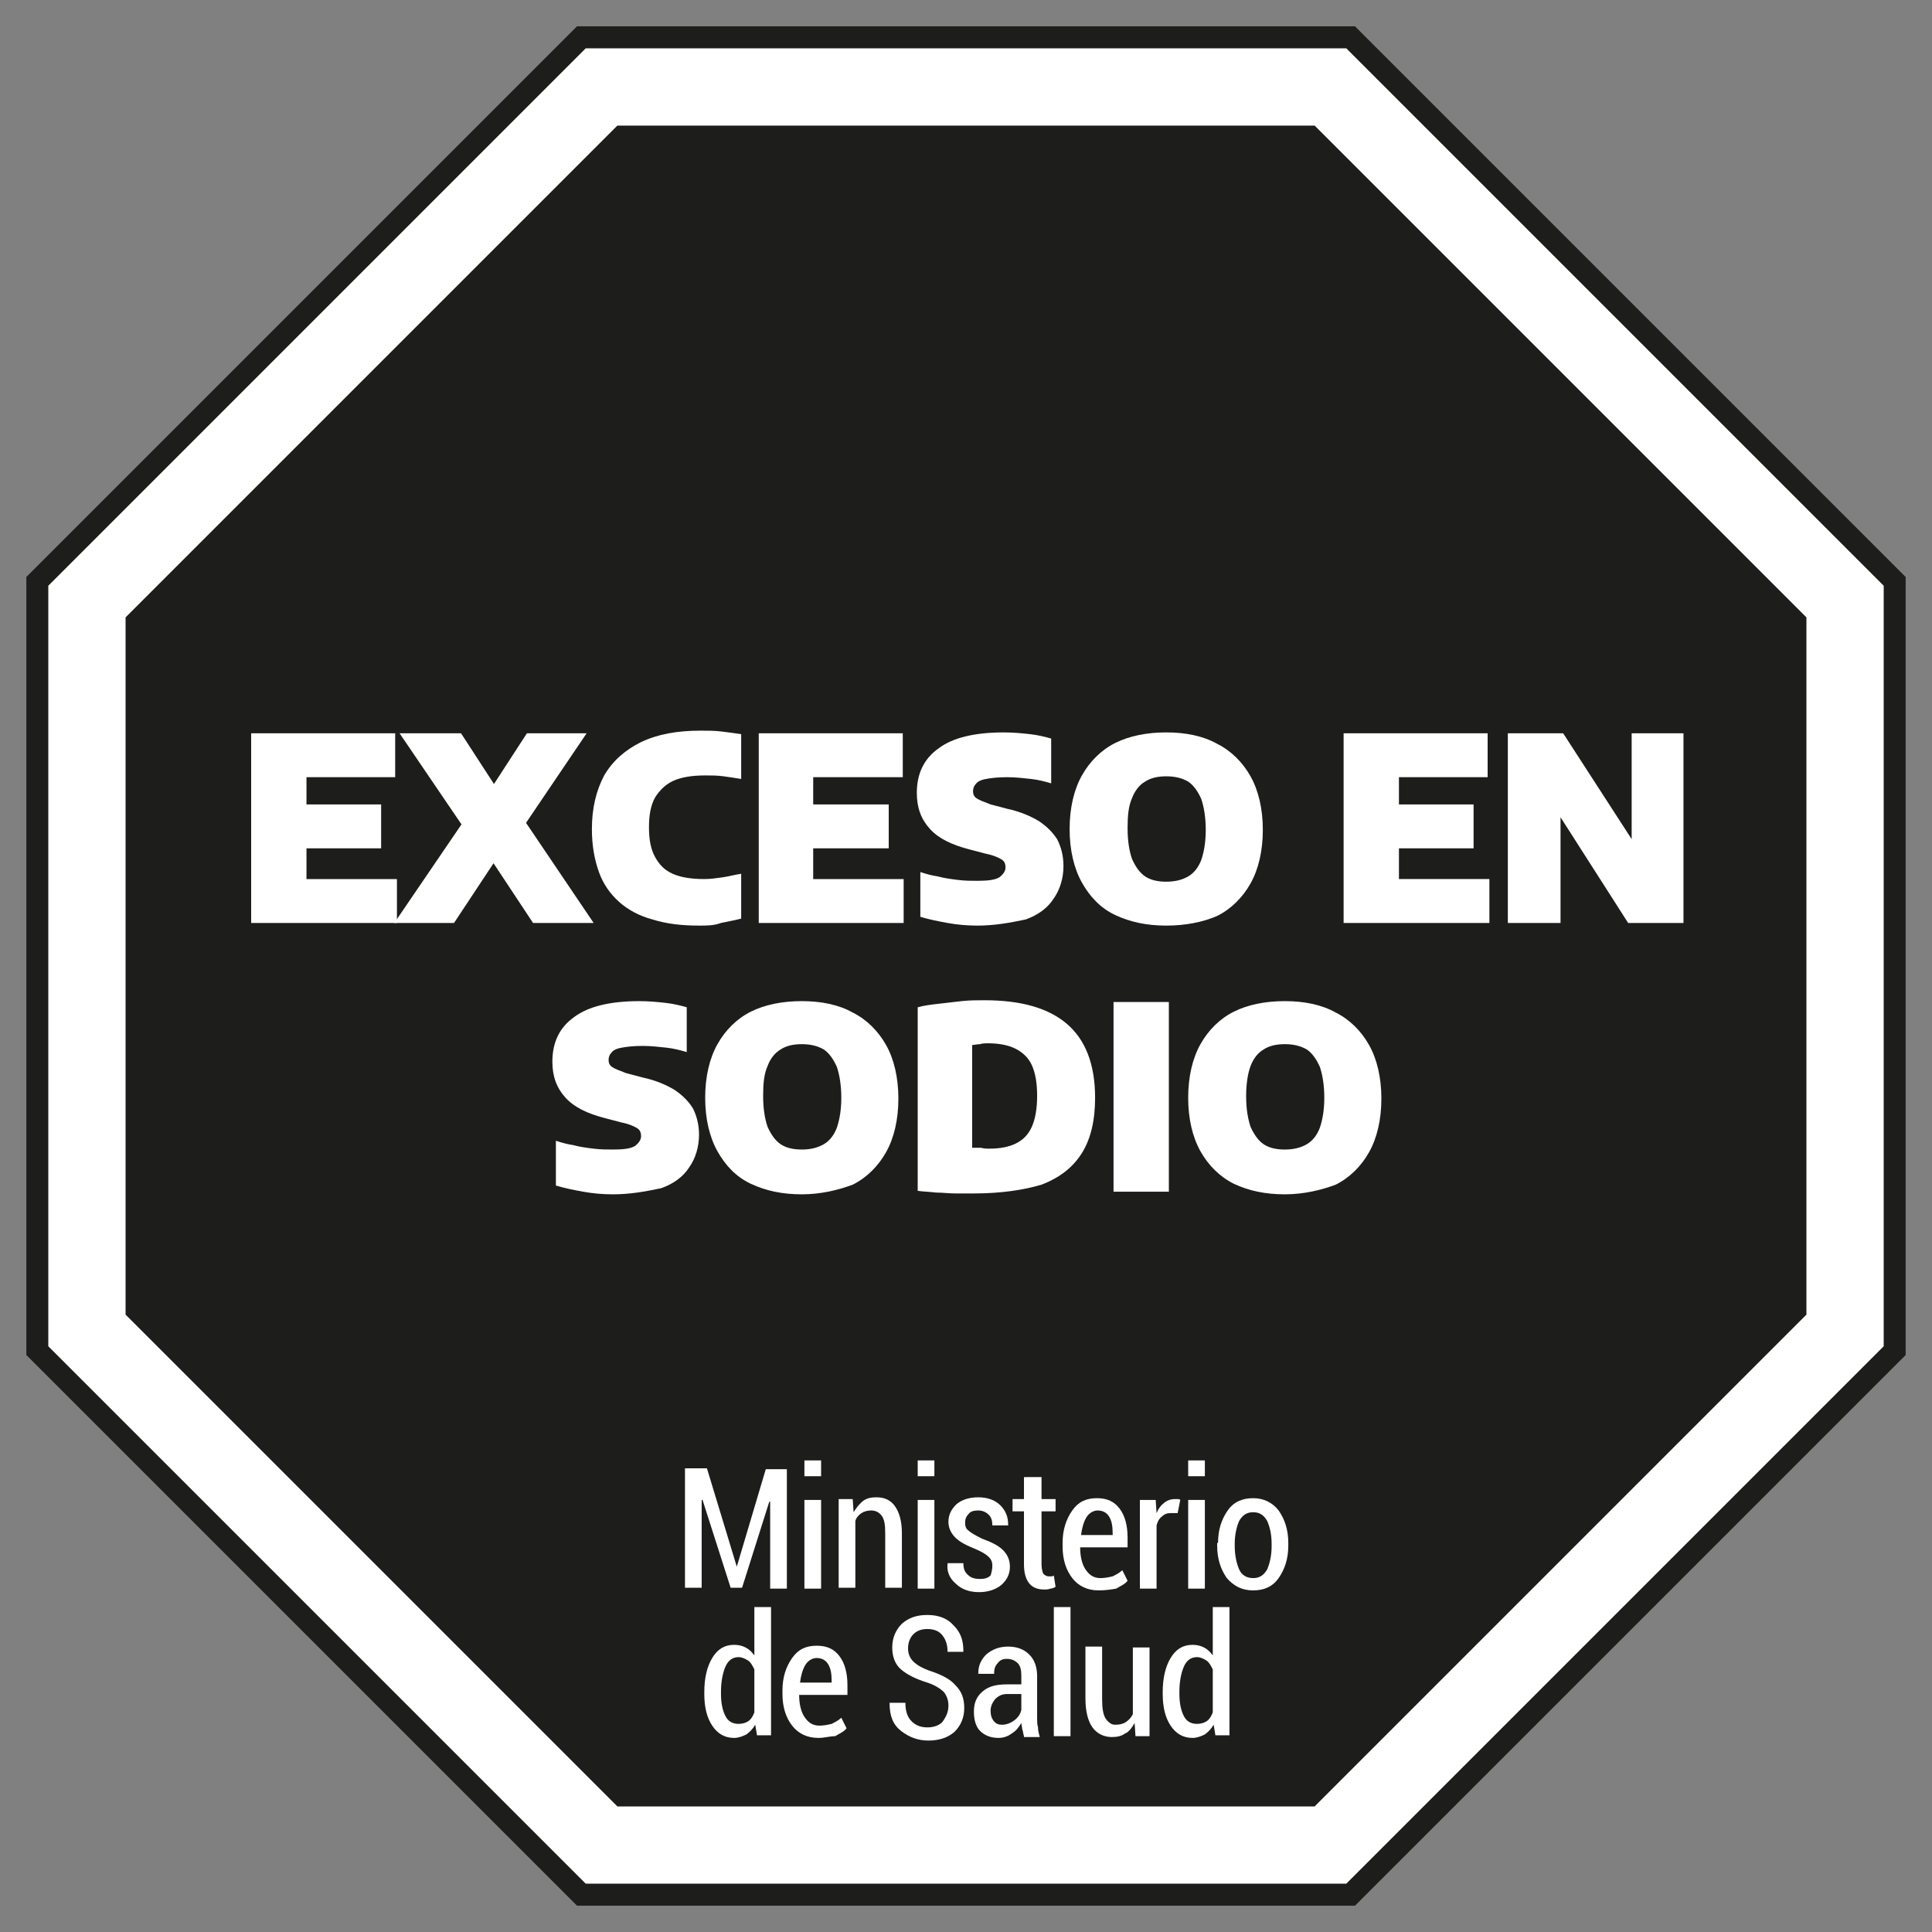
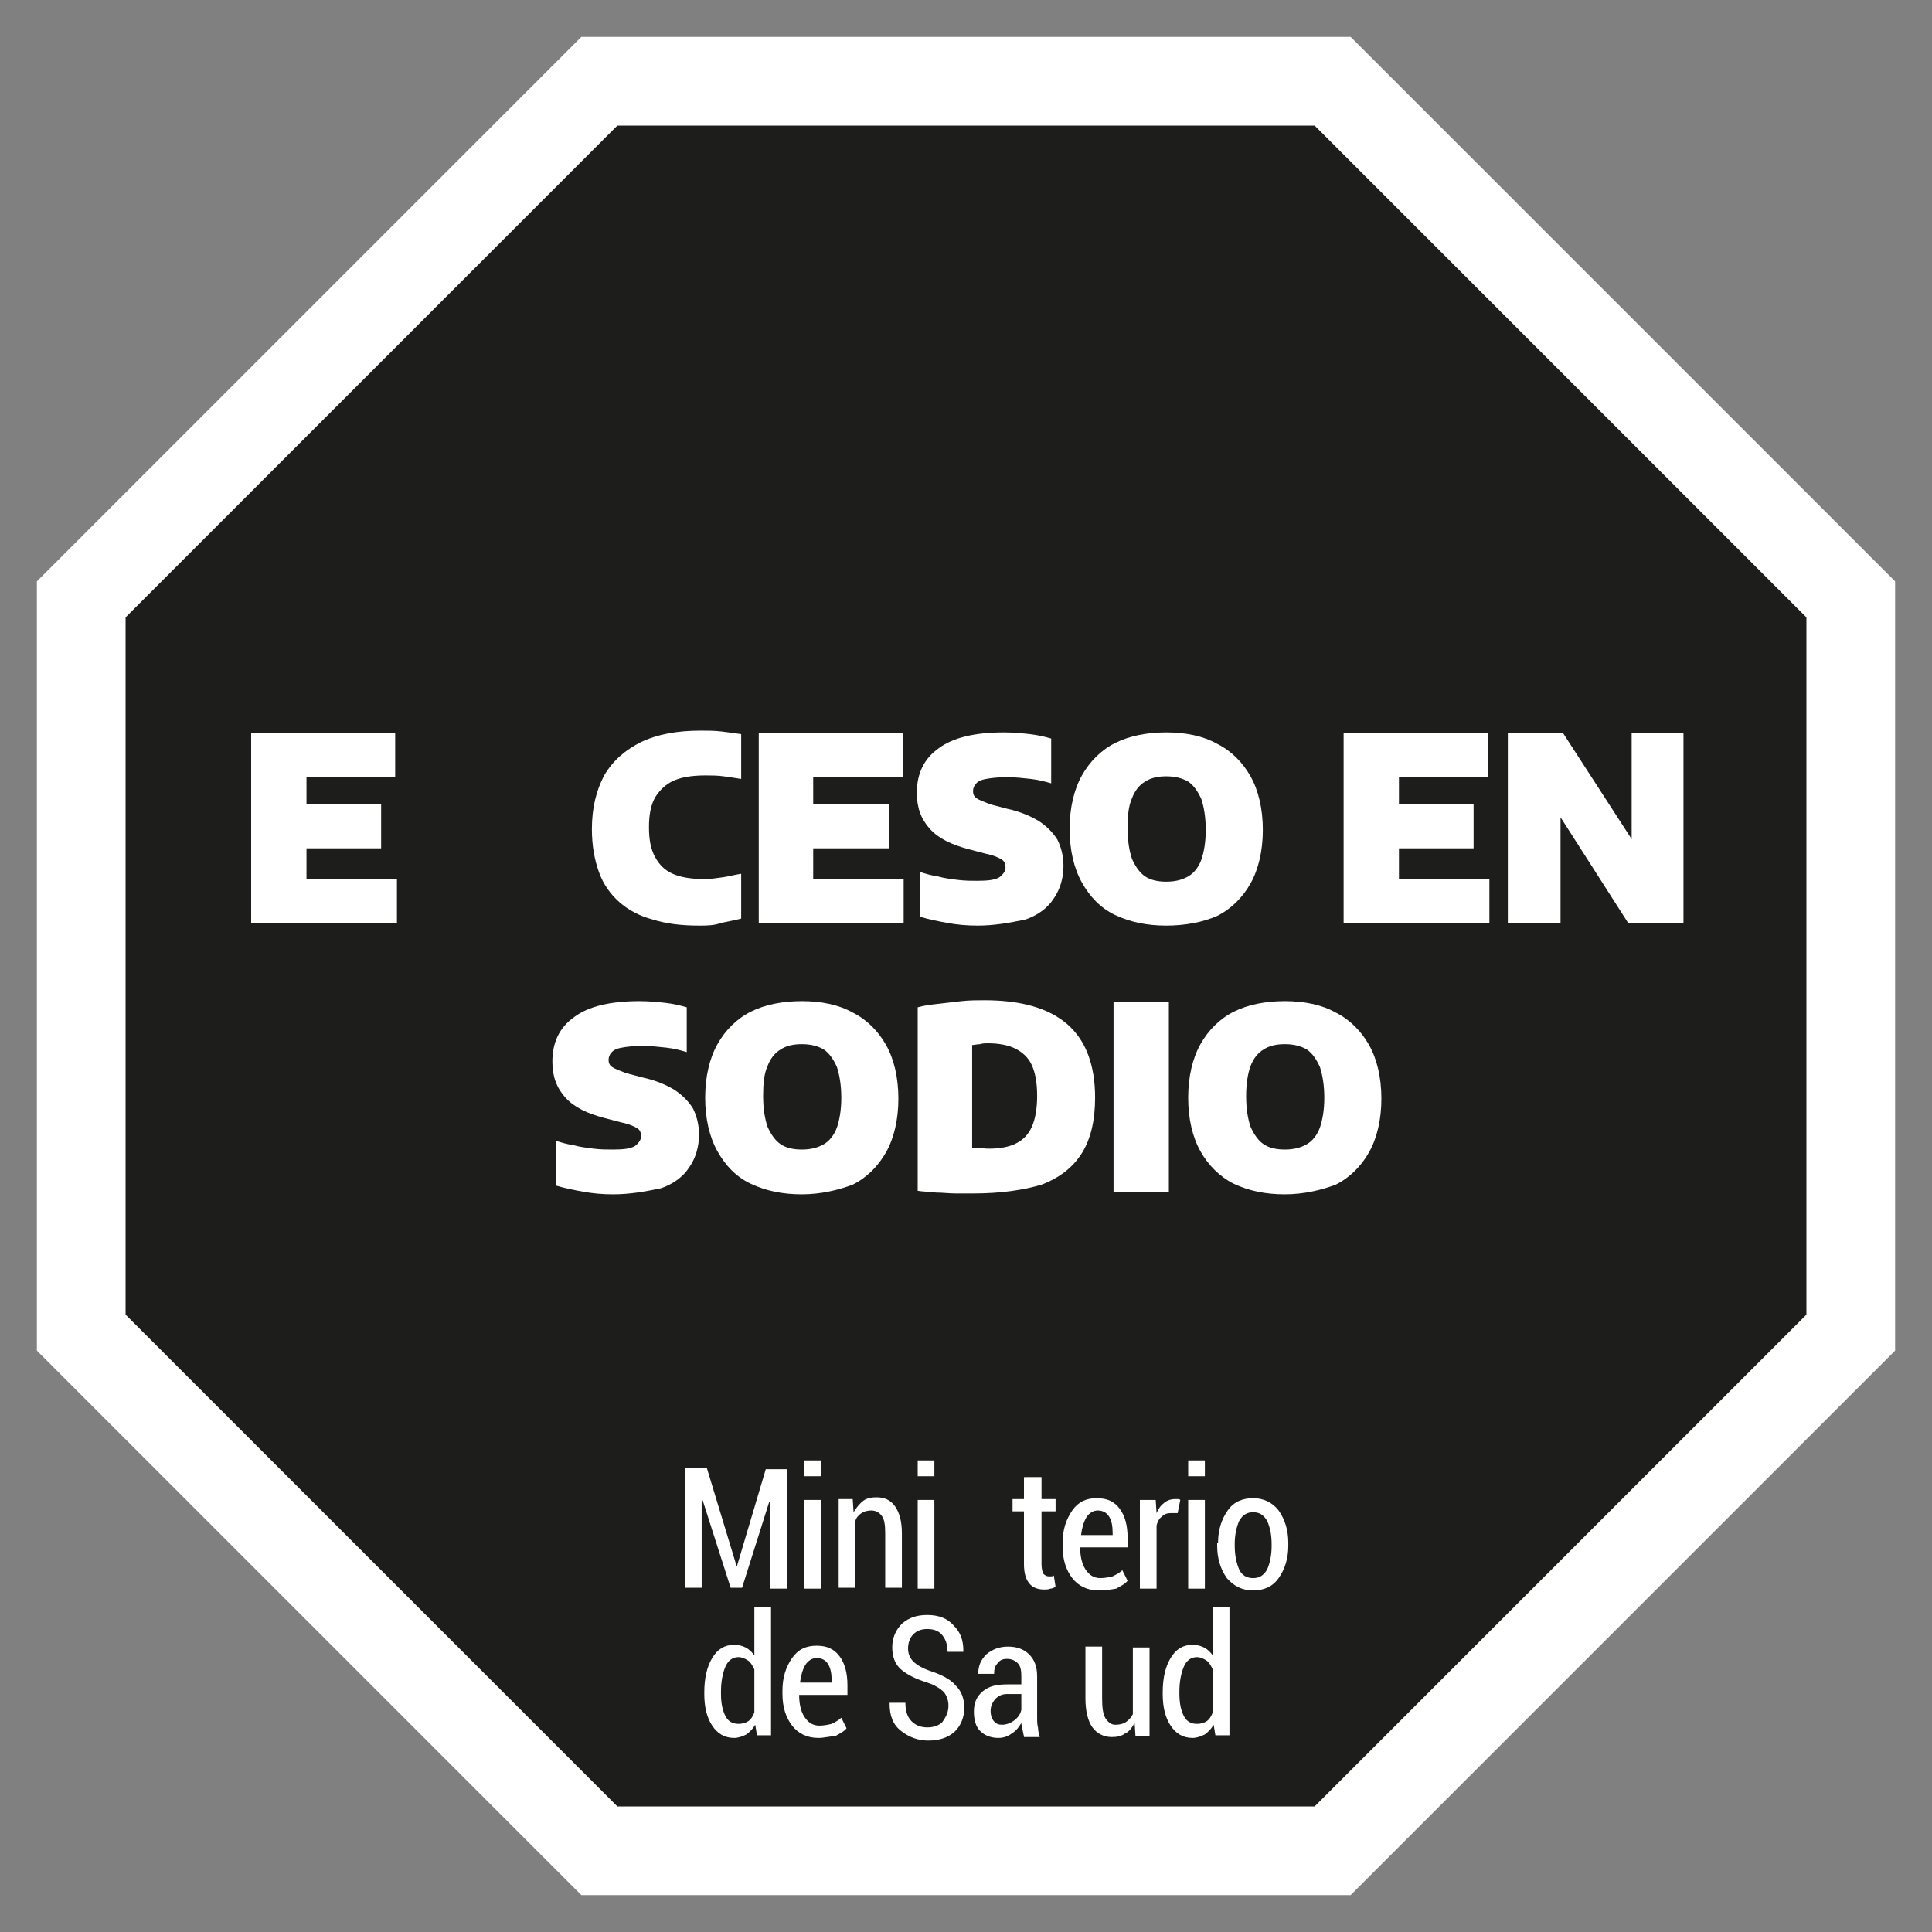
<svg xmlns="http://www.w3.org/2000/svg" version="1.1" id="Layer_1" x="0px" y="0px" viewBox="0 0 220 220" style="enable-background:new 0 0 220 220;" xml:space="preserve">
  <rect x="0" y="0" width="220" height="220" fill="#808080" stroke="none" />
  <style type="text/css">
	.st0{fill:#FFFFFF;}
	.st1{fill:#1D1D1B;}
</style>
  <g>
    <g>
      <polygon class="st0" points="66.2,215.8 4.2,153.8 4.2,66.2 66.2,4.2 153.8,4.2 215.8,66.2 215.8,153.8 153.8,215.8   " />
-       <path class="st1" d="M153.3,5.5l61.2,61.2v86.6l-61.2,61.2H66.7L5.5,153.3V66.7L66.7,5.5H153.3z M154.3,3H65.7L3,65.7v88.6    L65.7,217h88.6l62.7-62.7V65.7L154.3,3z" />
      <polygon class="st1" points="149.7,14.3 70.3,14.3 14.3,70.3 14.3,149.7 70.3,205.7 149.7,205.7 205.7,149.7 205.7,70.3   " />
    </g>
    <g>
      <path class="st0" d="M28.6,105.1V83.5H45v5H34.9v11.6h10.3v5H28.6z M32.3,96.6v-5h11.1v5H32.3z" />
-       <path class="st0" d="M44.9,105.1l7.7-11.3l3.7-4.6l3.7-5.7h6.8l-6.9,10.2l-3.7,4.6l-4.5,6.8H44.9z M60.7,105.1l-4.5-6.8l-3.7-4.5    l-7-10.3h7l3.7,5.7l3.7,4.5l7.7,11.4H60.7z" />
      <path class="st0" d="M79.6,105.4c-2,0-3.7-0.2-5.3-0.7c-1.5-0.4-2.8-1.1-3.8-2c-1-0.9-1.8-2-2.3-3.4c-0.5-1.4-0.8-3-0.8-4.9    c0-2.4,0.5-4.4,1.4-6.1c1-1.7,2.4-2.9,4.2-3.8c1.9-0.9,4.1-1.3,6.8-1.3c0.8,0,1.6,0,2.4,0.1c0.8,0.1,1.5,0.2,2.2,0.3v5.1    c-0.6-0.1-1.3-0.2-2-0.3c-0.7-0.1-1.4-0.1-2.1-0.1c-1.5,0-2.7,0.2-3.6,0.6c-0.9,0.4-1.6,1.1-2.1,1.9c-0.5,0.9-0.7,2-0.7,3.4    c0,1.4,0.2,2.5,0.7,3.4s1.1,1.5,2,1.9c0.9,0.4,2.1,0.6,3.6,0.6c0.7,0,1.4-0.1,2.1-0.2c0.7-0.1,1.4-0.3,2.1-0.4v5.1    c-0.7,0.2-1.4,0.3-2.3,0.5C81.3,105.4,80.5,105.4,79.6,105.4z" />
      <path class="st0" d="M86.4,105.1V83.5h16.4v5H92.6v11.6h10.3v5H86.4z M90.1,96.6v-5h11.1v5H90.1z" />
      <path class="st0" d="M111.3,105.4c-1.2,0-2.3-0.1-3.4-0.3c-1.1-0.2-2.1-0.4-3.1-0.7v-5.1c0.6,0.2,1.3,0.4,2,0.5    c0.7,0.2,1.5,0.3,2.3,0.4c0.8,0.1,1.5,0.1,2.2,0.1c1.2,0,2-0.1,2.5-0.4c0.4-0.3,0.7-0.7,0.7-1.1c0-0.4-0.1-0.7-0.4-0.9    c-0.3-0.2-0.9-0.5-1.9-0.7l-1.9-0.5c-1.9-0.5-3.4-1.2-4.4-2.3c-1-1.1-1.5-2.4-1.5-4.1c0-2.2,0.8-3.9,2.5-5.1    c1.6-1.2,4.1-1.8,7.4-1.8c1.1,0,2.1,0.1,3,0.2c0.9,0.1,1.7,0.3,2.4,0.5v5.1c-0.7-0.2-1.4-0.4-2.3-0.5c-0.9-0.1-1.8-0.2-2.7-0.2    c-1.1,0-1.9,0.1-2.4,0.2c-0.6,0.1-1,0.3-1.2,0.6c-0.2,0.2-0.3,0.5-0.3,0.8c0,0.3,0.1,0.6,0.4,0.8c0.3,0.2,0.8,0.4,1.6,0.7l1.9,0.5    c1.4,0.3,2.6,0.8,3.6,1.4c0.9,0.6,1.6,1.3,2.1,2.1c0.4,0.8,0.7,1.8,0.7,3c0,1.4-0.4,2.7-1.1,3.7c-0.7,1.1-1.8,1.9-3.2,2.4    C114.9,105.1,113.2,105.4,111.3,105.4z" />
      <path class="st0" d="M132.8,105.4c-2.2,0-4.1-0.4-5.8-1.2s-2.9-2.1-3.8-3.7c-0.9-1.6-1.4-3.7-1.4-6.1c0-2.4,0.5-4.5,1.4-6.1    c0.9-1.6,2.2-2.9,3.8-3.7c1.6-0.8,3.6-1.2,5.8-1.2c2.2,0,4.2,0.4,5.8,1.3c1.6,0.8,2.9,2.1,3.8,3.7c0.9,1.6,1.4,3.7,1.4,6.1    c0,2.4-0.5,4.5-1.4,6.1c-0.9,1.6-2.2,2.9-3.8,3.7C137,105,135,105.4,132.8,105.4z M132.8,100.4c1,0,1.8-0.2,2.5-0.6    c0.7-0.4,1.2-1.1,1.5-1.9c0.3-0.9,0.5-2,0.5-3.4c0-1.4-0.2-2.6-0.5-3.5c-0.4-0.9-0.9-1.6-1.5-2c-0.7-0.4-1.5-0.6-2.5-0.6    c-1,0-1.8,0.2-2.4,0.6c-0.7,0.4-1.2,1.1-1.5,1.9c-0.4,0.9-0.5,2-0.5,3.4c0,1.5,0.2,2.6,0.5,3.5c0.4,0.9,0.9,1.6,1.5,2    C131,100.2,131.8,100.4,132.8,100.4z" />
      <path class="st0" d="M153,105.1V83.5h16.4v5h-10.1v11.6h10.3v5H153z M156.7,96.6v-5h11.1v5H156.7z" />
      <path class="st0" d="M171.7,105.1V83.5h6.3l8.8,13.6h-1V83.5h5.9v21.6h-6.3l-8.7-13.6h1v13.6H171.7z" />
    </g>
    <g>
      <path class="st0" d="M69.8,136c-1.2,0-2.3-0.1-3.4-0.3c-1.1-0.2-2.1-0.4-3.1-0.7v-5.1c0.6,0.2,1.3,0.4,2,0.5    c0.7,0.2,1.5,0.3,2.3,0.4c0.8,0.1,1.5,0.1,2.2,0.1c1.2,0,2-0.1,2.5-0.4c0.4-0.3,0.7-0.7,0.7-1.1c0-0.4-0.1-0.7-0.4-0.9    c-0.3-0.2-0.9-0.5-1.9-0.7l-1.9-0.5c-1.9-0.5-3.4-1.2-4.4-2.3c-1-1.1-1.5-2.4-1.5-4.1c0-2.2,0.8-3.9,2.5-5.1    c1.6-1.2,4.1-1.8,7.4-1.8c1.1,0,2.1,0.1,3,0.2c0.9,0.1,1.7,0.3,2.4,0.5v5.1c-0.7-0.2-1.4-0.4-2.3-0.5c-0.9-0.1-1.8-0.2-2.7-0.2    c-1.1,0-1.9,0.1-2.4,0.2c-0.6,0.1-1,0.3-1.2,0.6c-0.2,0.2-0.3,0.5-0.3,0.8c0,0.3,0.1,0.6,0.4,0.8c0.3,0.2,0.8,0.4,1.6,0.7l1.9,0.5    c1.4,0.3,2.6,0.8,3.6,1.4c0.9,0.6,1.6,1.3,2.1,2.1c0.4,0.8,0.7,1.8,0.7,3c0,1.4-0.4,2.7-1.1,3.7c-0.7,1.1-1.8,1.9-3.2,2.4    C73.4,135.7,71.7,136,69.8,136z" />
      <path class="st0" d="M91.3,136c-2.2,0-4.1-0.4-5.8-1.2s-2.9-2.1-3.8-3.7c-0.9-1.6-1.4-3.7-1.4-6.1c0-2.4,0.5-4.5,1.4-6.1    c0.9-1.6,2.2-2.9,3.8-3.7c1.6-0.8,3.6-1.2,5.8-1.2c2.2,0,4.2,0.4,5.8,1.3c1.6,0.8,2.9,2.1,3.8,3.7c0.9,1.6,1.4,3.7,1.4,6.1    c0,2.4-0.5,4.5-1.4,6.1c-0.9,1.6-2.2,2.9-3.8,3.7C95.5,135.5,93.5,136,91.3,136z M91.3,130.9c1,0,1.8-0.2,2.5-0.6    c0.7-0.4,1.2-1.1,1.5-1.9c0.3-0.9,0.5-2,0.5-3.4c0-1.4-0.2-2.6-0.5-3.5c-0.4-0.9-0.9-1.6-1.5-2c-0.7-0.4-1.5-0.6-2.5-0.6    c-1,0-1.8,0.2-2.4,0.6c-0.7,0.4-1.2,1.1-1.5,1.9c-0.4,0.9-0.5,2-0.5,3.4c0,1.5,0.2,2.6,0.5,3.5c0.4,0.9,0.9,1.6,1.5,2    C89.5,130.7,90.3,130.9,91.3,130.9z" />
      <path class="st0" d="M110.9,135.9c-0.6,0-1.3,0-2.1,0c-0.7,0-1.5-0.1-2.2-0.1c-0.8-0.1-1.5-0.1-2.1-0.2v-20.9    c0.7-0.2,1.5-0.3,2.4-0.4s1.7-0.2,2.6-0.3c0.9-0.1,1.8-0.1,2.6-0.1c4.2,0,7.3,0.9,9.4,2.7c2.1,1.8,3.2,4.6,3.2,8.4    c0,2.6-0.5,4.7-1.5,6.3c-1,1.6-2.5,2.8-4.6,3.6C116.6,135.5,114,135.9,110.9,135.9z M112.6,130.8c1.3,0,2.3-0.2,3.1-0.6    s1.4-1,1.8-1.9s0.6-2.1,0.6-3.5c0-1.5-0.2-2.6-0.6-3.5c-0.4-0.9-1.1-1.5-1.9-1.9c-0.8-0.4-1.9-0.6-3.1-0.6c-0.3,0-0.6,0-0.9,0.1    c-0.3,0-0.7,0.1-0.9,0.1v11.7c0.3,0,0.7,0,1,0C112.1,130.8,112.4,130.8,112.6,130.8z" />
      <path class="st0" d="M126.8,135.7v-21.6h6.3v21.6H126.8z" />
      <path class="st0" d="M146.3,136c-2.2,0-4.1-0.4-5.8-1.2c-1.6-0.8-2.9-2.1-3.8-3.7c-0.9-1.6-1.4-3.7-1.4-6.1c0-2.4,0.5-4.5,1.4-6.1    c0.9-1.6,2.2-2.9,3.8-3.7c1.6-0.8,3.6-1.2,5.8-1.2c2.2,0,4.2,0.4,5.8,1.3c1.6,0.8,2.9,2.1,3.8,3.7c0.9,1.6,1.4,3.7,1.4,6.1    c0,2.4-0.5,4.5-1.4,6.1c-0.9,1.6-2.2,2.9-3.8,3.7C150.5,135.5,148.5,136,146.3,136z M146.3,130.9c1,0,1.8-0.2,2.5-0.6    c0.7-0.4,1.2-1.1,1.5-1.9c0.3-0.9,0.5-2,0.5-3.4c0-1.4-0.2-2.6-0.5-3.5c-0.4-0.9-0.9-1.6-1.5-2c-0.7-0.4-1.5-0.6-2.5-0.6    c-1,0-1.8,0.2-2.4,0.6c-0.7,0.4-1.2,1.1-1.5,1.9s-0.5,2-0.5,3.4c0,1.5,0.2,2.6,0.5,3.5c0.4,0.9,0.9,1.6,1.5,2    C144.5,130.7,145.3,130.9,146.3,130.9z" />
    </g>
    <g>
      <path class="st0" d="M83.9,178.4L83.9,178.4l3.3-11.1h2.4v13.6h-1.9V171l-0.1,0l-3.1,9.8h-1.3l-3.2-10l-0.1,0v10h-1.9v-13.6h2.5    L83.9,178.4z" />
      <path class="st0" d="M93.5,168.1h-1.9v-1.8h1.9V168.1z M93.5,180.9h-1.9v-10.1h1.9V180.9z" />
      <path class="st0" d="M97.1,170.7l0.1,1.5c0.3-0.5,0.7-1,1.1-1.3c0.4-0.3,0.9-0.4,1.5-0.4c0.9,0,1.6,0.3,2.1,1    c0.5,0.7,0.8,1.7,0.8,3.1v6.2h-1.9v-6.2c0-1-0.1-1.6-0.4-2c-0.3-0.4-0.7-0.6-1.2-0.6c-0.4,0-0.8,0.1-1.1,0.3    c-0.3,0.2-0.6,0.5-0.7,0.9v7.6h-1.9v-10.1H97.1z" />
      <path class="st0" d="M106.4,168.1h-1.9v-1.8h1.9V168.1z M106.4,180.9h-1.9v-10.1h1.9V180.9z" />
-       <path class="st0" d="M113,178.3c0-0.4-0.1-0.7-0.4-1c-0.3-0.3-0.8-0.6-1.5-0.9c-1-0.4-1.8-0.8-2.3-1.3c-0.5-0.5-0.8-1.1-0.8-1.8    c0-0.8,0.3-1.4,0.9-2c0.6-0.5,1.4-0.8,2.5-0.8c1,0,1.9,0.3,2.5,0.9c0.6,0.6,0.9,1.3,0.9,2.2l0,0.1H113c0-0.5-0.1-0.9-0.4-1.2    c-0.3-0.3-0.7-0.5-1.2-0.5c-0.5,0-0.9,0.1-1.1,0.4c-0.3,0.3-0.4,0.6-0.4,1c0,0.4,0.1,0.7,0.4,0.9c0.2,0.2,0.7,0.5,1.5,0.9    c1.1,0.4,1.9,0.8,2.4,1.3c0.5,0.5,0.8,1.1,0.8,1.9c0,0.8-0.3,1.5-1,2.1c-0.6,0.5-1.5,0.8-2.5,0.8c-1.1,0-2-0.3-2.7-1    c-0.7-0.6-1-1.4-0.9-2.2l0-0.1h1.8c0,0.7,0.2,1.1,0.6,1.4c0.3,0.3,0.8,0.4,1.3,0.4c0.5,0,0.9-0.1,1.2-0.4    C112.9,179.1,113,178.7,113,178.3z" />
      <path class="st0" d="M118.6,168.2v2.5h1.6v1.4h-1.6v6c0,0.5,0.1,0.9,0.2,1.1c0.2,0.2,0.4,0.3,0.6,0.3c0.1,0,0.2,0,0.3,0    c0.1,0,0.2,0,0.3-0.1l0.2,1.3c-0.2,0.1-0.4,0.2-0.6,0.2c-0.2,0.1-0.5,0.1-0.7,0.1c-0.7,0-1.3-0.2-1.7-0.7    c-0.4-0.5-0.6-1.2-0.6-2.2v-6h-1.3v-1.4h1.3v-2.5H118.6z" />
      <path class="st0" d="M125.1,181.1c-1.3,0-2.3-0.5-3-1.4c-0.7-0.9-1.1-2.1-1.1-3.6v-0.4c0-1.5,0.4-2.7,1.1-3.7    c0.7-1,1.6-1.4,2.8-1.4c1.2,0,2,0.4,2.6,1.2c0.6,0.8,0.9,1.9,0.9,3.3v1.1H123c0,1,0.2,1.9,0.6,2.5c0.4,0.6,0.9,1,1.7,1    c0.5,0,1-0.1,1.4-0.2c0.4-0.2,0.8-0.4,1.1-0.7l0.6,1.2c-0.3,0.4-0.8,0.6-1.3,0.9C126.5,181,125.9,181.1,125.1,181.1z M125,172    c-0.5,0-1,0.3-1.3,0.8c-0.3,0.5-0.5,1.2-0.6,2h3.6v-0.2c0-0.8-0.1-1.4-0.4-1.9C126,172.2,125.5,172,125,172z" />
      <path class="st0" d="M134.1,172.3l-0.8,0c-0.4,0-0.7,0.1-1,0.4c-0.3,0.2-0.5,0.6-0.6,1v7.2h-1.9v-10.1h1.8l0.1,1.5    c0.2-0.5,0.5-0.9,0.9-1.2c0.4-0.3,0.8-0.4,1.2-0.4c0.1,0,0.2,0,0.3,0s0.2,0,0.3,0.1L134.1,172.3z" />
      <path class="st0" d="M137.2,168.1h-1.9v-1.8h1.9V168.1z M137.2,180.9h-1.9v-10.1h1.9V180.9z" />
      <path class="st0" d="M138.7,175.7c0-1.5,0.4-2.7,1.1-3.7c0.7-1,1.7-1.4,2.9-1.4c1.2,0,2.2,0.5,2.9,1.4c0.7,1,1.1,2.2,1.1,3.7v0.3    c0,1.5-0.4,2.7-1.1,3.7c-0.7,1-1.7,1.4-2.9,1.4c-1.3,0-2.2-0.5-3-1.4c-0.7-1-1.1-2.2-1.1-3.7V175.7z M140.6,176    c0,1.1,0.2,2,0.5,2.7c0.3,0.7,0.9,1,1.6,1c0.7,0,1.2-0.3,1.6-1c0.3-0.7,0.5-1.6,0.5-2.6v-0.3c0-1.1-0.2-1.9-0.5-2.6    c-0.4-0.7-0.9-1-1.6-1c-0.7,0-1.2,0.3-1.6,1c-0.3,0.7-0.5,1.6-0.5,2.6V176z" />
    </g>
    <g>
      <path class="st0" d="M80.2,192.7c0-1.6,0.3-2.9,0.9-3.9c0.6-1,1.4-1.5,2.5-1.5c0.5,0,0.9,0.1,1.3,0.3c0.4,0.2,0.7,0.5,1,0.9V183    h1.9v14.6h-1.6l-0.2-1.2c-0.3,0.5-0.6,0.8-1,1.1c-0.4,0.2-0.9,0.4-1.4,0.4c-1.1,0-1.9-0.5-2.5-1.4c-0.6-0.9-0.9-2.1-0.9-3.6V192.7    z M82.1,192.9c0,1.1,0.2,1.9,0.5,2.5c0.3,0.6,0.8,0.9,1.5,0.9c0.4,0,0.8-0.1,1.1-0.3c0.3-0.2,0.5-0.5,0.7-1v-4.9    c-0.2-0.4-0.4-0.8-0.7-1s-0.7-0.4-1.1-0.4c-0.7,0-1.2,0.4-1.5,1.1c-0.3,0.7-0.5,1.7-0.5,2.8V192.9z" />
      <path class="st0" d="M93.2,197.9c-1.3,0-2.3-0.5-3-1.4c-0.7-0.9-1.1-2.1-1.1-3.6v-0.4c0-1.5,0.4-2.7,1.1-3.7    c0.7-1,1.6-1.4,2.8-1.4c1.2,0,2,0.4,2.6,1.2c0.6,0.8,0.9,1.9,0.9,3.3v1.1H91c0,1,0.2,1.9,0.6,2.5c0.4,0.6,0.9,1,1.7,1    c0.5,0,1-0.1,1.4-0.2c0.4-0.2,0.8-0.4,1.1-0.7l0.6,1.2c-0.3,0.4-0.8,0.6-1.3,0.9C94.5,197.7,93.9,197.9,93.2,197.9z M93,188.8    c-0.5,0-1,0.3-1.3,0.8c-0.3,0.5-0.5,1.2-0.6,2h3.6v-0.2c0-0.8-0.1-1.4-0.4-1.9C94,189,93.5,188.8,93,188.8z" />
      <path class="st0" d="M108,194.2c0-0.6-0.2-1.1-0.5-1.5c-0.4-0.4-1-0.8-1.9-1.1c-1.3-0.4-2.3-0.9-3-1.5s-1-1.5-1-2.5    c0-1.1,0.4-2,1.1-2.7c0.8-0.7,1.7-1,2.9-1c1.3,0,2.3,0.4,3,1.2c0.8,0.8,1.1,1.7,1.1,2.9l0,0.1h-1.8c0-0.8-0.2-1.4-0.6-1.9    c-0.4-0.5-1-0.7-1.7-0.7c-0.7,0-1.2,0.2-1.6,0.6c-0.4,0.4-0.6,1-0.6,1.6c0,0.6,0.2,1.1,0.6,1.5c0.4,0.4,1.1,0.8,2,1.1    c1.2,0.4,2.2,0.9,2.8,1.6c0.7,0.7,1,1.5,1,2.6c0,1.1-0.4,2-1.1,2.7c-0.8,0.7-1.8,1-3,1c-1.2,0-2.2-0.4-3.1-1.1    c-0.9-0.7-1.3-1.7-1.3-3.1l0-0.1h1.8c0,0.9,0.2,1.6,0.7,2.1c0.5,0.5,1.1,0.7,1.8,0.7c0.7,0,1.3-0.2,1.7-0.6    C107.8,195.4,108,194.9,108,194.2z" />
      <path class="st0" d="M116.6,197.7c-0.1-0.3-0.1-0.6-0.2-0.8c0-0.2-0.1-0.5-0.1-0.7c-0.3,0.5-0.6,0.9-1.1,1.2    c-0.4,0.3-0.9,0.5-1.5,0.5c-0.9,0-1.6-0.3-2.1-0.8c-0.5-0.5-0.7-1.3-0.7-2.2c0-1,0.3-1.7,1-2.3c0.7-0.6,1.6-0.8,2.8-0.8h1.6v-1    c0-0.6-0.1-1.1-0.4-1.4c-0.3-0.3-0.7-0.5-1.2-0.5c-0.5,0-0.8,0.1-1.1,0.5c-0.3,0.3-0.4,0.7-0.4,1.2l-1.8,0l0-0.1    c0-0.8,0.3-1.5,0.9-2.1c0.7-0.6,1.5-0.9,2.5-0.9c1,0,1.8,0.3,2.4,0.9c0.6,0.6,0.9,1.4,0.9,2.5v4.7c0,0.4,0,0.8,0.1,1.1    c0,0.4,0.1,0.7,0.2,1.1H116.6z M114.1,196.4c0.5,0,1-0.2,1.4-0.5c0.4-0.3,0.7-0.7,0.8-1.2v-1.8h-1.6c-0.6,0-1,0.2-1.4,0.6    c-0.3,0.4-0.5,0.8-0.5,1.3c0,0.5,0.1,0.8,0.3,1.1C113.4,196.3,113.7,196.4,114.1,196.4z" />
-       <path class="st0" d="M121.9,197.7H120V183h1.9V197.7z" />
      <path class="st0" d="M129.2,196.2c-0.3,0.5-0.6,1-1.1,1.2c-0.4,0.3-0.9,0.4-1.5,0.4c-0.9,0-1.7-0.4-2.2-1.1    c-0.5-0.7-0.8-1.8-0.8-3.3v-5.9h1.9v5.9c0,1.1,0.1,1.8,0.4,2.3c0.3,0.4,0.6,0.7,1.1,0.7c0.5,0,0.9-0.1,1.2-0.3    c0.3-0.2,0.6-0.5,0.8-0.9v-7.6h1.9v10.1h-1.6L129.2,196.2z" />
      <path class="st0" d="M132.4,192.7c0-1.6,0.3-2.9,0.9-3.9c0.6-1,1.4-1.5,2.5-1.5c0.5,0,0.9,0.1,1.3,0.3c0.4,0.2,0.7,0.5,1,0.9V183    h1.9v14.6h-1.6l-0.2-1.2c-0.3,0.5-0.6,0.8-1,1.1c-0.4,0.2-0.9,0.4-1.4,0.4c-1.1,0-1.9-0.5-2.5-1.4c-0.6-0.9-0.9-2.1-0.9-3.6V192.7    z M134.3,192.9c0,1.1,0.2,1.9,0.5,2.5c0.3,0.6,0.8,0.9,1.5,0.9c0.4,0,0.8-0.1,1.1-0.3c0.3-0.2,0.5-0.5,0.7-1v-4.9    c-0.2-0.4-0.4-0.8-0.7-1c-0.3-0.2-0.7-0.4-1.1-0.4c-0.7,0-1.2,0.4-1.5,1.1c-0.3,0.7-0.5,1.7-0.5,2.8V192.9z" />
    </g>
  </g>
</svg>